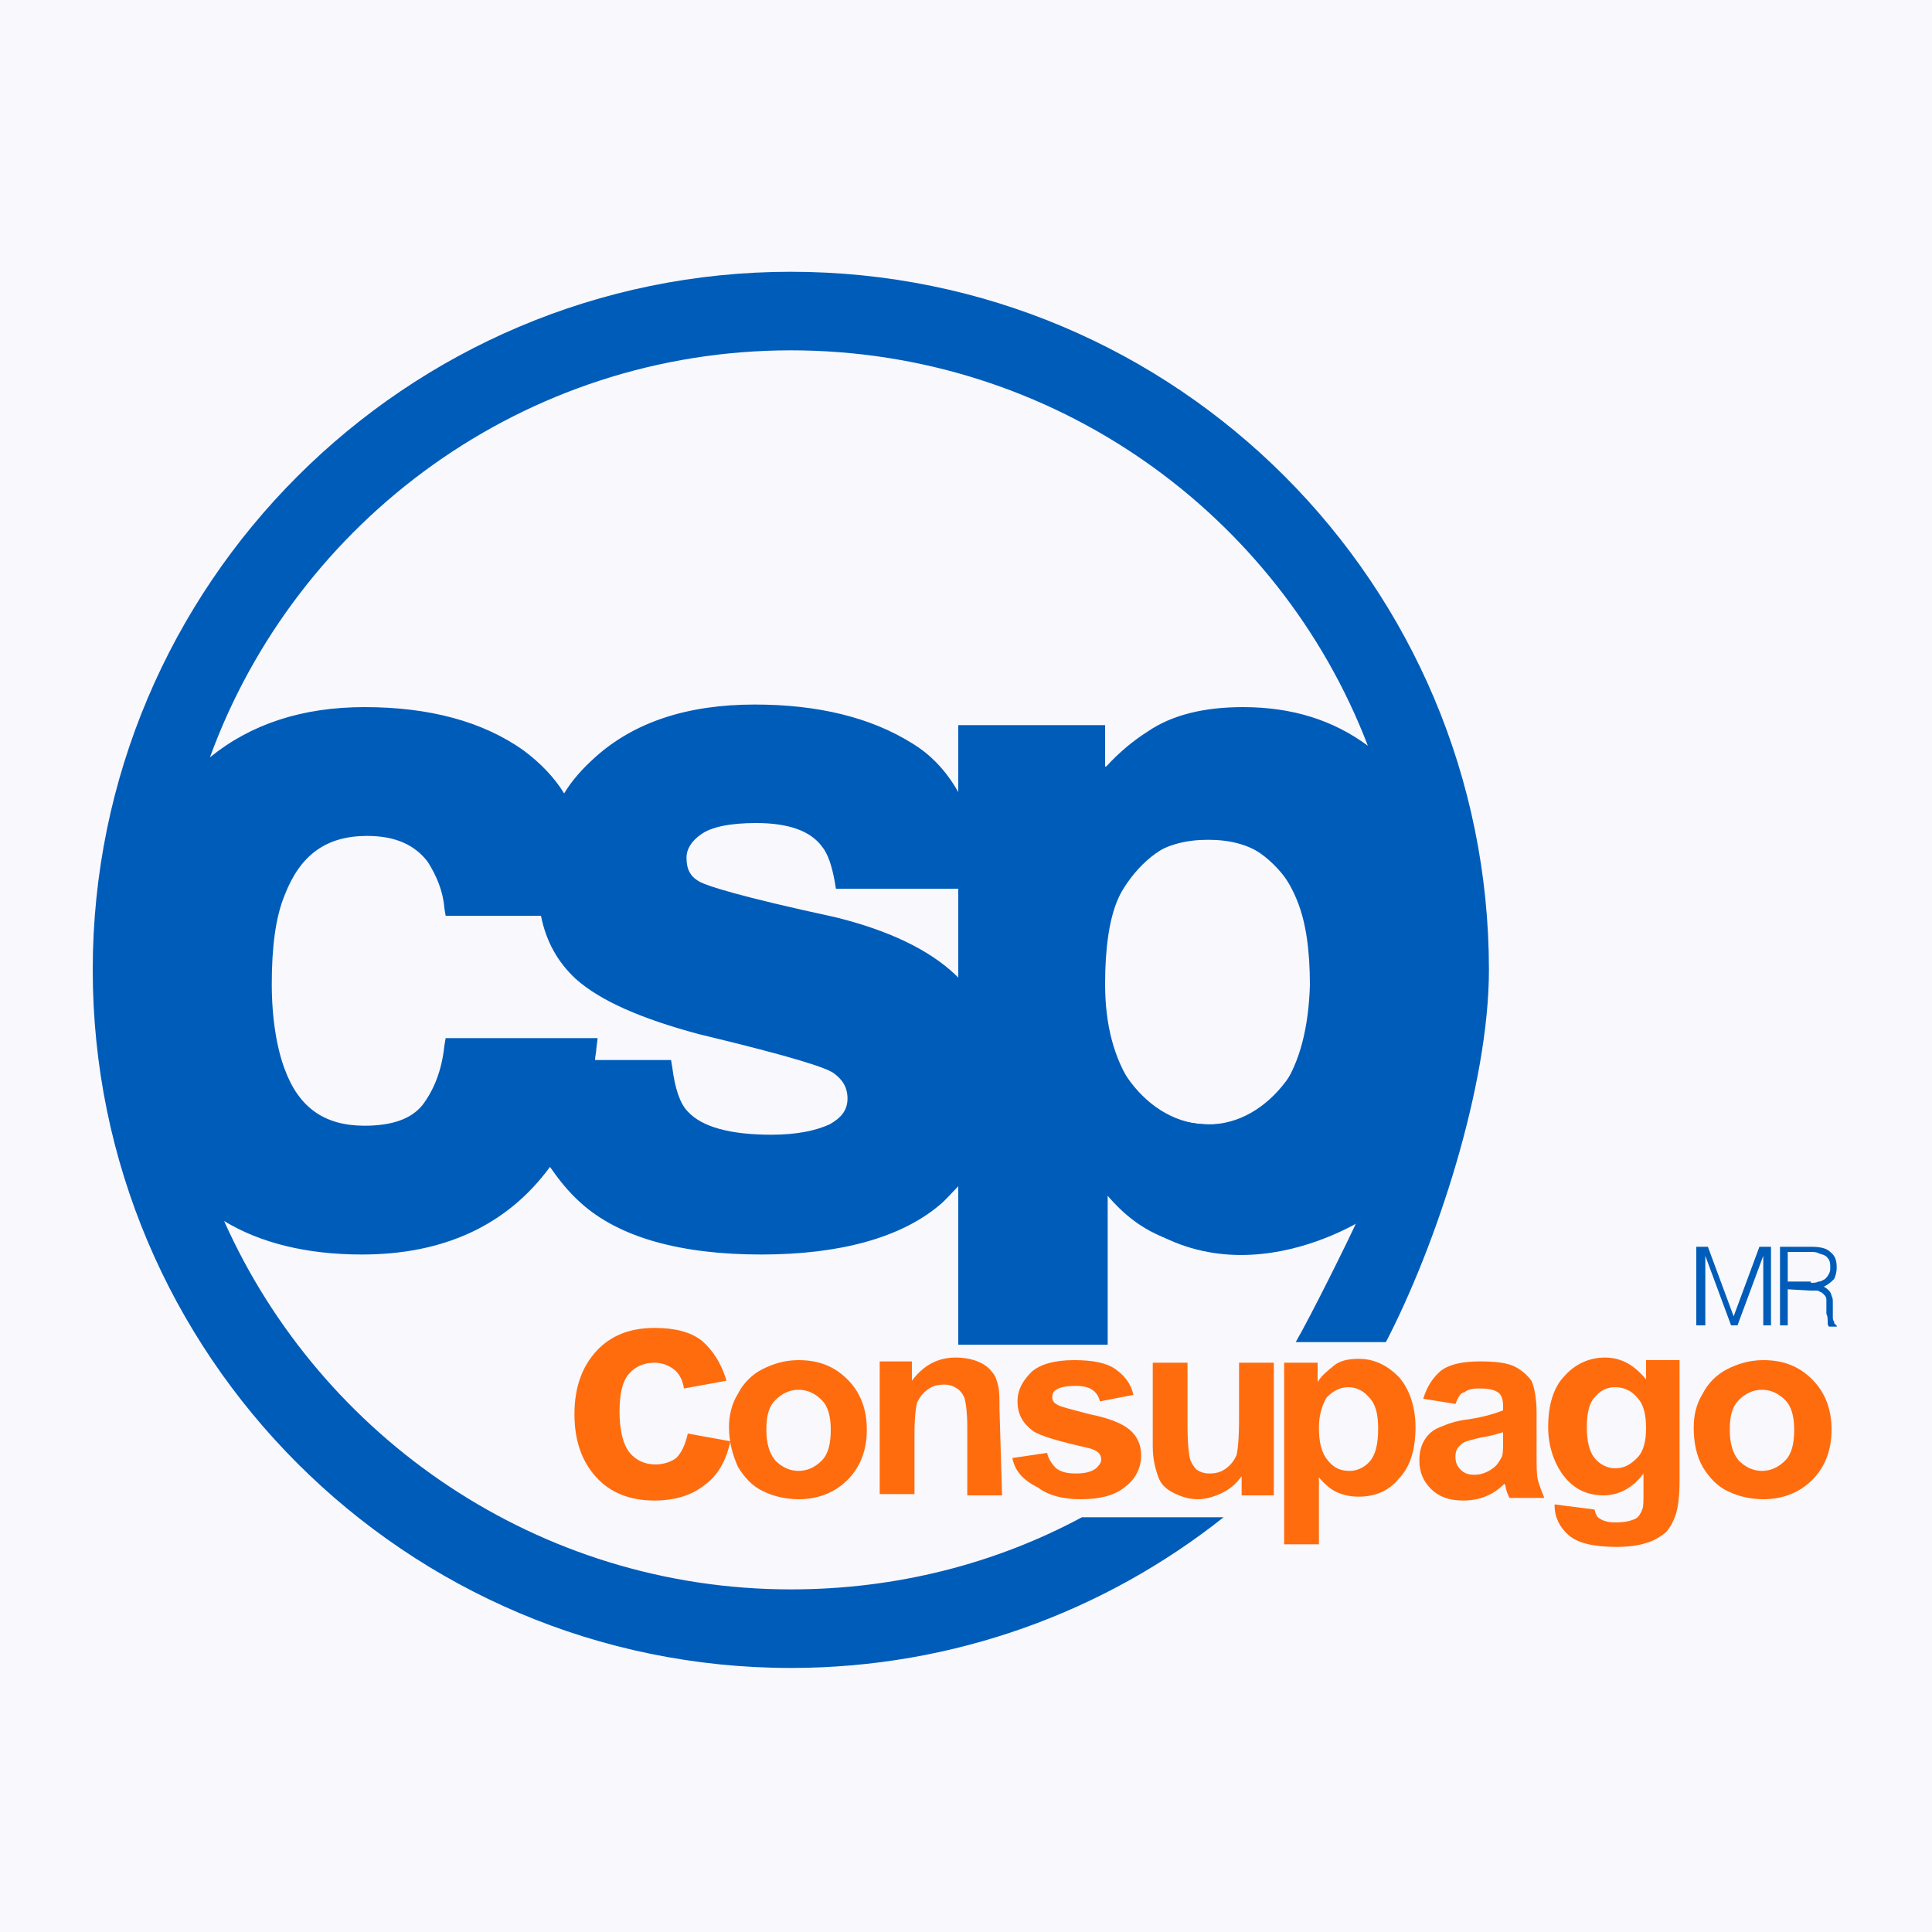
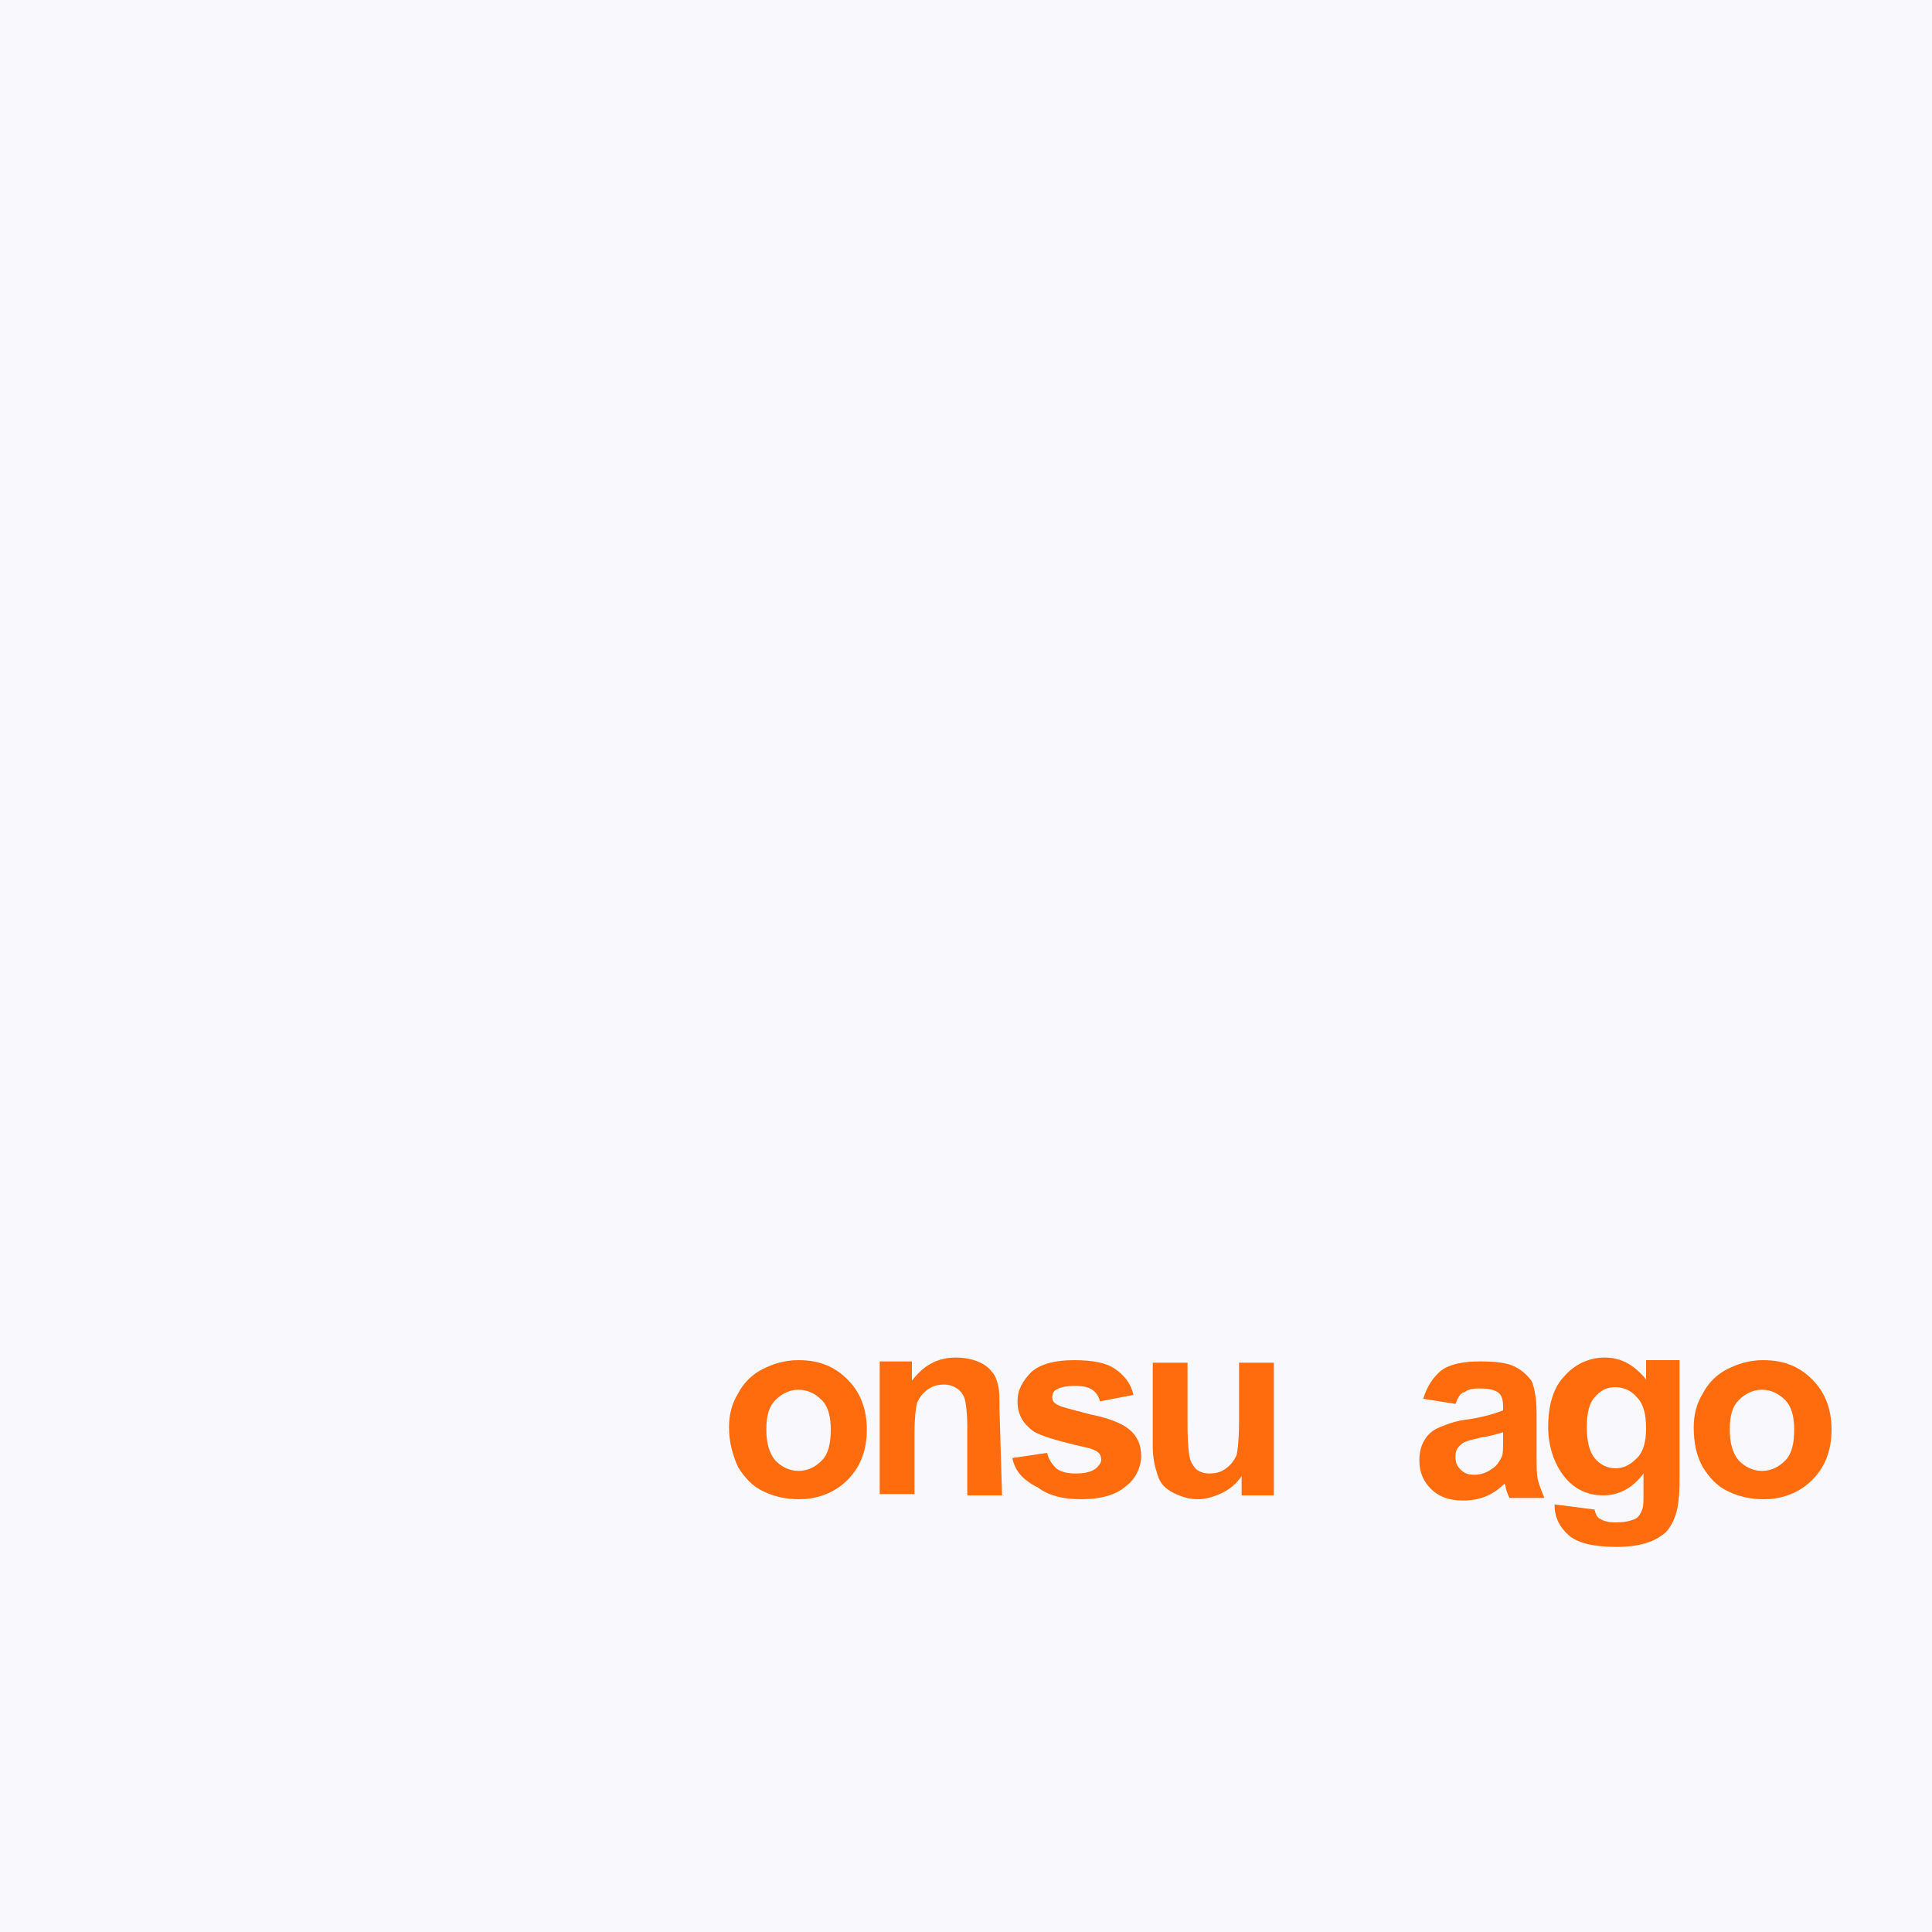
<svg xmlns="http://www.w3.org/2000/svg" version="1.1" id="Capa_1" x="0px" y="0px" viewBox="0 0 150 150" style="enable-background:new 0 0 150 150;" xml:space="preserve">
  <style type="text/css">
	.st0{fill:#F8F8FD;}
	.st1{fill:#005CB9;}
	.st2{fill:#FF6C0E;}
</style>
  <rect class="st0" width="150" height="150" />
  <g>
    <g>
      <g>
-         <path class="st1" d="M131.7,102.9v-6.1h0.9l2,5.4h0l2-5.4h0.9v6.1h-0.6v-5.4h0l-2,5.4h-0.5l-2-5.4h0v5.4H131.7 M138.8,100.1v2.8     l-0.6,0v-6.1h2.4c0.7,0,1.2,0.1,1.5,0.4c0.4,0.3,0.5,0.7,0.5,1.2c0,0.4-0.1,0.7-0.2,0.9c-0.2,0.2-0.4,0.4-0.8,0.6     c0.2,0.1,0.3,0.2,0.4,0.3c0.1,0.1,0.2,0.3,0.2,0.4c0.1,0.2,0.1,0.3,0.1,0.5c0,0.2,0,0.3,0,0.5c0,0.2,0,0.4,0,0.6     c0,0.2,0,0.3,0.1,0.4c0,0.1,0,0.2,0.1,0.2c0,0.1,0.1,0.1,0.1,0.1v0.1l-0.6,0c-0.1-0.1-0.1-0.2-0.1-0.4c0-0.2,0-0.4-0.1-0.6     c0-0.2,0-0.4,0-0.6c0-0.2,0-0.3,0-0.5c0-0.2-0.1-0.3-0.2-0.4c-0.1-0.1-0.2-0.2-0.3-0.2c-0.1-0.1-0.2-0.1-0.4-0.1     c-0.1,0-0.3,0-0.4,0L138.8,100.1L138.8,100.1z M140.6,99.6c0.2,0,0.4,0,0.6-0.1c0.2,0,0.3-0.1,0.5-0.2c0.1-0.1,0.2-0.2,0.3-0.4     c0.1-0.2,0.1-0.3,0.1-0.5c0-0.2,0-0.4-0.1-0.6c-0.1-0.1-0.2-0.3-0.3-0.3c-0.1-0.1-0.3-0.1-0.5-0.2s-0.4-0.1-0.6-0.1h-1.8v2.3     H140.6z M61.4,21.1c-29.9,0-54.2,24.3-54.2,54.2s24.3,54.2,54.2,54.2c12.7,0,24.4-4.4,33.6-11.7H84c-6.7,3.6-14.4,5.6-22.6,5.6     c-19.6,0-36.5-11.8-44-28.6c2.8,1.7,6.4,2.6,10.7,2.6c6.4,0,11.3-2.3,14.6-6.8c0.7,1,1.4,1.9,2.4,2.8c3,2.7,7.8,4,14,4     c6.1,0,10.8-1.3,13.8-3.8c0.6-0.5,1-1,1.5-1.5v4h11.4v-3.5c0.9,1.1,1.8,1.9,2.7,2.5c2.1,1.4,4.8,2,8.2,2c3.4,0,6.4-0.9,8.8-2.6     c-0.9,2-3.8,7.8-4.9,9.7h7c3.9-7.5,8-19.9,8-28.9C115.6,45.4,91.4,21.1,61.4,21.1 M64.4,87.3c-1.1,0.5-2.6,0.8-4.5,0.8     c-3.2,0-5.4-0.6-6.5-1.8c-0.6-0.6-1-1.8-1.2-3.4l-0.1-0.6h-5.9c0-0.3,0.1-0.6,0.1-0.9l0.1-0.8H34.6l-0.1,0.6     c-0.2,1.9-0.8,3.4-1.7,4.6c-0.9,1.1-2.4,1.6-4.5,1.6c-3.1,0-5.1-1.4-6.2-4.4c-0.6-1.6-1-3.9-1-6.6c0-2.9,0.3-5.2,1-6.9     c1.2-3.1,3.2-4.6,6.4-4.6c2.2,0,3.7,0.7,4.7,2c0.7,1.1,1.2,2.3,1.3,3.6l0.1,0.6H42c0.4,2,1.3,3.6,2.7,4.9     c1.9,1.7,5.1,3.1,9.6,4.3c7.5,1.8,9.8,2.6,10.4,3c0.7,0.5,1.1,1.1,1.1,2C65.8,86.2,65.3,86.8,64.4,87.3 M74.4,75.9     c-0.1-0.1-0.1-0.1-0.2-0.2c-2.1-2-5.3-3.5-9.4-4.5c-7.4-1.6-9.8-2.4-10.4-2.7c-0.8-0.4-1.1-1-1.1-1.9c0-0.7,0.4-1.3,1.1-1.8     c0.8-0.6,2.3-0.9,4.3-0.9c2.5,0,4.2,0.6,5.1,1.8c0.5,0.6,0.8,1.6,1,2.7l0.1,0.6h9.5V75.9z M74.4,61.5c-0.9-1.6-2.1-2.9-3.6-3.8     c-3.2-2-7.3-3-12.2-3c-5.3,0-9.4,1.4-12.4,4.1c-1,0.9-1.8,1.8-2.4,2.8c-0.8-1.3-1.9-2.4-3.1-3.3c-3.2-2.3-7.4-3.4-12.4-3.4     c-4.8,0-8.8,1.3-12,3.9C23,40.4,40.7,27.2,61.4,27.2c20.4,0,37.9,12.7,44.8,30.7c-2.7-2-5.9-3-9.7-3c-3,0-5.5,0.6-7.4,1.9     c-1.1,0.7-2.2,1.6-3.2,2.7 M99.6,84.4c-1.3,1.9-3.1,2.9-5.5,2.9c-2.8,0-4.8-1-6.2-3c-1.4-2.1-2.1-4.7-2.1-7.9c0-2.7,0.3-5,1-6.6     c1.3-3.1,3.6-4.6,7-4.6c3.4,0,5.6,1.5,6.9,4.7c0.7,1.7,1,3.9,1,6.6C101.6,79.8,100.9,82.5,99.6,84.4" />
-         <path class="st1" d="M105.5,57.8c-12.2-6.8-19.7,2-19.7,2v-3.5H74.4v48.1H86V92.8c8.9,9.4,20.3,1.6,20.3,1.6     C114.5,74.5,105.5,57.8,105.5,57.8 M93.8,87.3c-4.7,0-8.5-5-8.5-11.2s3.8-11.2,8.5-11.2c4.7,0,8.5,5,8.5,11.2     C102.3,82.2,98.5,87.3,93.8,87.3" />
-         <path class="st2" d="M56.4,107.2l-3.3,0.6c-0.1-0.7-0.4-1.2-0.8-1.5c-0.4-0.3-0.9-0.5-1.5-0.5c-0.8,0-1.5,0.3-2,0.9     c-0.5,0.6-0.7,1.6-0.7,2.9c0,1.5,0.3,2.6,0.8,3.2c0.5,0.6,1.2,0.9,2,0.9c0.6,0,1.2-0.2,1.6-0.5c0.4-0.4,0.7-1,0.9-1.9l3.3,0.6     c-0.3,1.5-1,2.7-2,3.4c-1,0.8-2.3,1.2-3.9,1.2c-1.9,0-3.4-0.6-4.5-1.8c-1.1-1.2-1.7-2.8-1.7-4.9c0-2.1,0.6-3.7,1.7-4.9     c1.1-1.2,2.6-1.8,4.5-1.8c1.6,0,2.8,0.3,3.7,1C55.3,104.8,56,105.8,56.4,107.2" />
        <path class="st2" d="M56.6,110.8c0-0.9,0.2-1.8,0.7-2.6c0.4-0.8,1.1-1.5,1.9-1.9c0.8-0.4,1.7-0.7,2.8-0.7c1.6,0,2.8,0.5,3.8,1.5     c1,1,1.5,2.3,1.5,3.9c0,1.6-0.5,2.9-1.5,3.9c-1,1-2.3,1.5-3.8,1.5c-0.9,0-1.9-0.2-2.7-0.6c-0.9-0.4-1.5-1.1-2-1.9     C56.9,113,56.6,112,56.6,110.8 M59.5,111c0,1,0.2,1.8,0.7,2.4c0.5,0.5,1.1,0.8,1.8,0.8s1.3-0.3,1.8-0.8c0.5-0.5,0.7-1.3,0.7-2.4     c0-1-0.2-1.8-0.7-2.3c-0.5-0.5-1.1-0.8-1.8-0.8s-1.3,0.3-1.8,0.8C59.7,109.2,59.5,109.9,59.5,111" />
        <path class="st2" d="M77.8,116.1h-2.7v-5.3c0-1.1-0.1-1.8-0.2-2.2c-0.1-0.3-0.3-0.6-0.6-0.8c-0.3-0.2-0.6-0.3-1-0.3     c-0.5,0-0.9,0.1-1.3,0.4c-0.4,0.3-0.6,0.6-0.8,1c-0.1,0.4-0.2,1.2-0.2,2.4v4.7h-2.7v-10.3h2.5v1.5c0.9-1.2,2-1.8,3.4-1.8     c0.6,0,1.2,0.1,1.7,0.3c0.5,0.2,0.9,0.5,1.1,0.8c0.3,0.3,0.4,0.7,0.5,1.1c0.1,0.4,0.1,1,0.1,1.8L77.8,116.1L77.8,116.1z" />
        <path class="st2" d="M78.6,113.2l2.7-0.4c0.1,0.5,0.4,0.9,0.7,1.2c0.4,0.3,0.9,0.4,1.5,0.4c0.7,0,1.2-0.1,1.6-0.4     c0.2-0.2,0.4-0.4,0.4-0.7c0-0.2-0.1-0.4-0.2-0.5c-0.1-0.1-0.4-0.3-0.9-0.4c-2.2-0.5-3.6-0.9-4.2-1.3c-0.8-0.6-1.2-1.3-1.2-2.3     c0-0.9,0.4-1.6,1.1-2.3c0.7-0.6,1.8-0.9,3.3-0.9c1.4,0,2.5,0.2,3.2,0.7c0.7,0.5,1.2,1.1,1.4,2l-2.6,0.5c-0.1-0.4-0.3-0.7-0.6-0.9     c-0.3-0.2-0.7-0.3-1.3-0.3c-0.7,0-1.2,0.1-1.5,0.3c-0.2,0.1-0.3,0.3-0.3,0.6c0,0.2,0.1,0.4,0.3,0.5c0.2,0.2,1.1,0.4,2.6,0.8     c1.5,0.3,2.5,0.7,3.1,1.2c0.6,0.5,0.9,1.2,0.9,2c0,0.9-0.4,1.8-1.2,2.4c-0.8,0.7-2,1-3.5,1c-1.4,0-2.5-0.3-3.3-0.9     C79.4,114.9,78.8,114.2,78.6,113.2" />
        <path class="st2" d="M96.4,116.1v-1.5c-0.4,0.6-0.9,1-1.5,1.3c-0.6,0.3-1.3,0.5-1.9,0.5c-0.7,0-1.3-0.2-1.9-0.5     c-0.6-0.3-1-0.7-1.2-1.3c-0.2-0.6-0.4-1.3-0.4-2.3v-6.5h2.7v4.8c0,1.5,0.1,2.3,0.2,2.7c0.1,0.3,0.3,0.6,0.5,0.8     c0.3,0.2,0.6,0.3,1,0.3c0.5,0,0.9-0.1,1.3-0.4c0.4-0.3,0.6-0.6,0.8-1c0.1-0.4,0.2-1.3,0.2-2.8v-4.4h2.7v10.3L96.4,116.1     L96.4,116.1z" />
-         <path class="st2" d="M99.7,105.8h2.6v1.5c0.3-0.5,0.8-0.9,1.3-1.3s1.2-0.5,1.9-0.5c1.2,0,2.2,0.5,3.1,1.4     c0.8,0.9,1.3,2.3,1.3,3.9c0,1.7-0.4,3.1-1.3,4c-0.8,1-1.9,1.4-3.1,1.4c-0.6,0-1.1-0.1-1.6-0.3c-0.5-0.2-1-0.6-1.5-1.2v5.2h-2.7     V105.8z M102.4,110.8c0,1.2,0.2,2,0.7,2.6c0.5,0.6,1,0.8,1.7,0.8c0.6,0,1.2-0.3,1.6-0.8c0.4-0.5,0.6-1.3,0.6-2.5     c0-1.1-0.2-1.9-0.7-2.4c-0.4-0.5-1-0.8-1.6-0.8c-0.7,0-1.2,0.3-1.7,0.8C102.7,109,102.4,109.8,102.4,110.8" />
        <path class="st2" d="M113,109l-2.5-0.4c0.3-1,0.8-1.7,1.4-2.2c0.7-0.5,1.7-0.7,3-0.7c1.2,0,2.1,0.1,2.7,0.4     c0.6,0.3,1,0.7,1.3,1.1c0.2,0.4,0.4,1.3,0.4,2.5l0,3.2c0,0.9,0,1.6,0.1,2c0.1,0.4,0.3,0.9,0.5,1.4h-2.7c-0.1-0.2-0.2-0.4-0.3-0.8     c0-0.2-0.1-0.3-0.1-0.3c-0.5,0.5-1,0.8-1.5,1c-0.5,0.2-1.1,0.3-1.7,0.3c-1.1,0-1.9-0.3-2.5-0.9s-0.9-1.3-0.9-2.2     c0-0.6,0.1-1.1,0.4-1.6c0.3-0.5,0.7-0.8,1.2-1c0.5-0.2,1.2-0.5,2.2-0.6c1.3-0.2,2.2-0.5,2.7-0.7v-0.3c0-0.5-0.1-0.9-0.4-1.1     c-0.3-0.2-0.7-0.3-1.5-0.3c-0.5,0-0.9,0.1-1.1,0.3C113.4,108.1,113.2,108.5,113,109 M116.7,111.2c-0.4,0.1-0.9,0.3-1.7,0.4     c-0.8,0.2-1.3,0.3-1.5,0.5c-0.4,0.3-0.5,0.6-0.5,1c0,0.4,0.1,0.7,0.4,1c0.3,0.3,0.6,0.4,1.1,0.4c0.5,0,1-0.2,1.4-0.5     c0.3-0.2,0.5-0.5,0.7-0.9c0.1-0.2,0.1-0.7,0.1-1.3L116.7,111.2L116.7,111.2z" />
        <path class="st2" d="M120.7,116.8l3.1,0.4c0.1,0.4,0.2,0.6,0.4,0.7c0.3,0.2,0.7,0.3,1.2,0.3c0.7,0,1.2-0.1,1.6-0.3     c0.2-0.1,0.4-0.4,0.5-0.7c0.1-0.2,0.1-0.6,0.1-1.3v-1.5c-0.8,1.1-1.9,1.7-3.1,1.7c-1.4,0-2.5-0.6-3.3-1.8c-0.6-0.9-1-2.1-1-3.5     c0-1.7,0.4-3.1,1.3-4c0.8-0.9,1.9-1.4,3.1-1.4c1.3,0,2.3,0.6,3.2,1.7v-1.5h2.6v9.3c0,1.2-0.1,2.1-0.3,2.7     c-0.2,0.6-0.5,1.1-0.8,1.4c-0.4,0.3-0.8,0.6-1.5,0.8c-0.6,0.2-1.4,0.3-2.3,0.3c-1.8,0-3-0.3-3.7-0.9c-0.7-0.6-1.1-1.4-1.1-2.3     C120.7,117.1,120.7,117,120.7,116.8 M123.2,110.8c0,1.1,0.2,1.9,0.6,2.4c0.4,0.5,1,0.8,1.6,0.8c0.7,0,1.2-0.3,1.7-0.8     c0.5-0.5,0.7-1.3,0.7-2.3c0-1.1-0.2-1.9-0.7-2.4c-0.4-0.5-1-0.8-1.7-0.8c-0.7,0-1.2,0.3-1.6,0.8     C123.4,108.9,123.2,109.7,123.2,110.8" />
        <path class="st2" d="M131.5,110.8c0-0.9,0.2-1.8,0.7-2.6c0.4-0.8,1.1-1.5,1.9-1.9c0.8-0.4,1.7-0.7,2.8-0.7c1.6,0,2.8,0.5,3.8,1.5     c1,1,1.5,2.3,1.5,3.9c0,1.6-0.5,2.9-1.5,3.9c-1,1-2.3,1.5-3.8,1.5c-0.9,0-1.9-0.2-2.7-0.6c-0.9-0.4-1.5-1.1-2-1.9     C131.7,113,131.5,112,131.5,110.8 M134.3,111c0,1,0.2,1.8,0.7,2.4c0.5,0.5,1.1,0.8,1.8,0.8c0.7,0,1.3-0.3,1.8-0.8     c0.5-0.5,0.7-1.3,0.7-2.4c0-1-0.2-1.8-0.7-2.3c-0.5-0.5-1.1-0.8-1.8-0.8c-0.7,0-1.3,0.3-1.8,0.8     C134.5,109.2,134.3,109.9,134.3,111" />
      </g>
    </g>
  </g>
</svg>